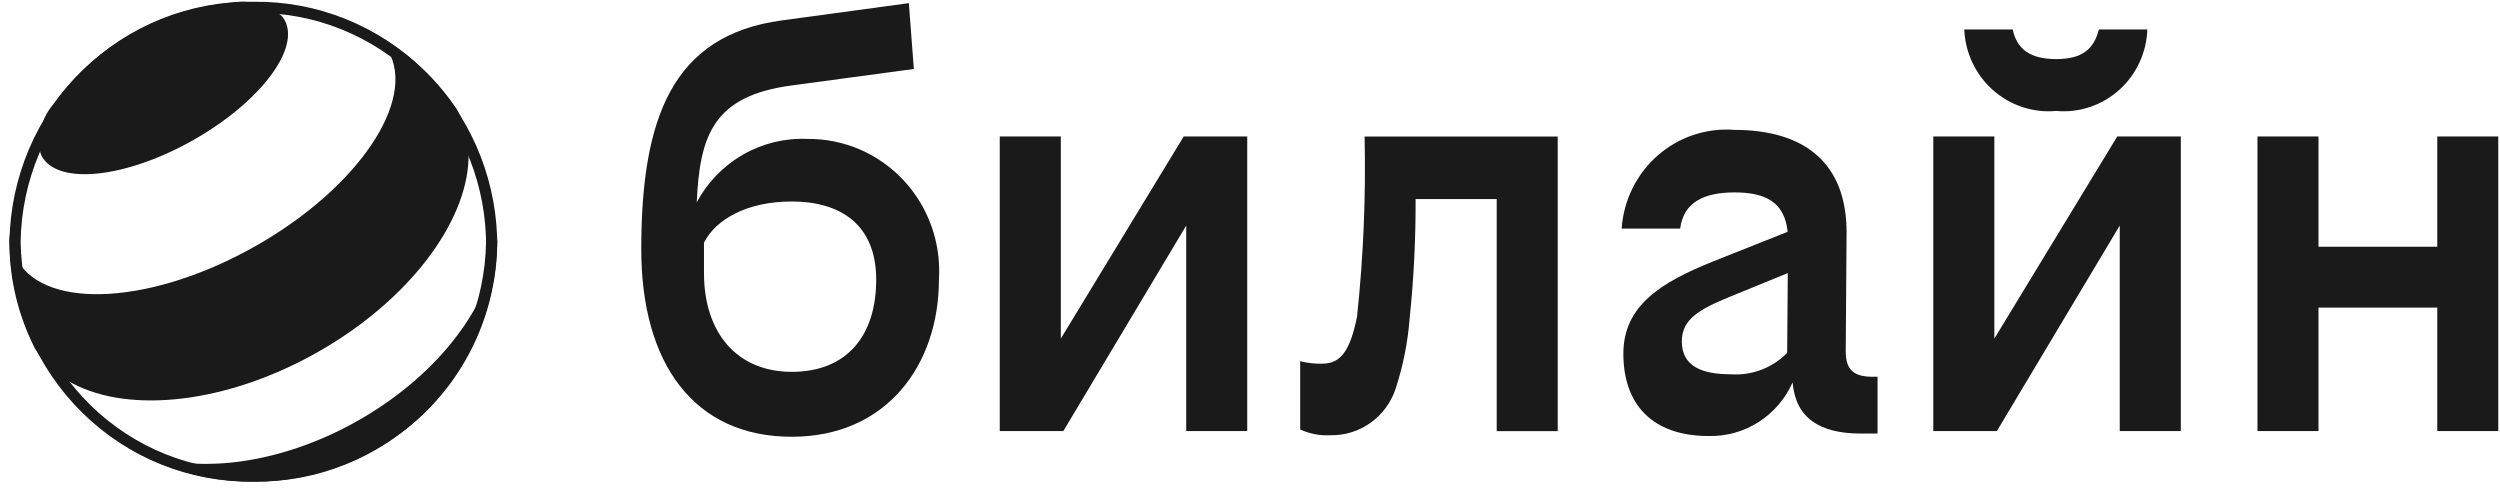
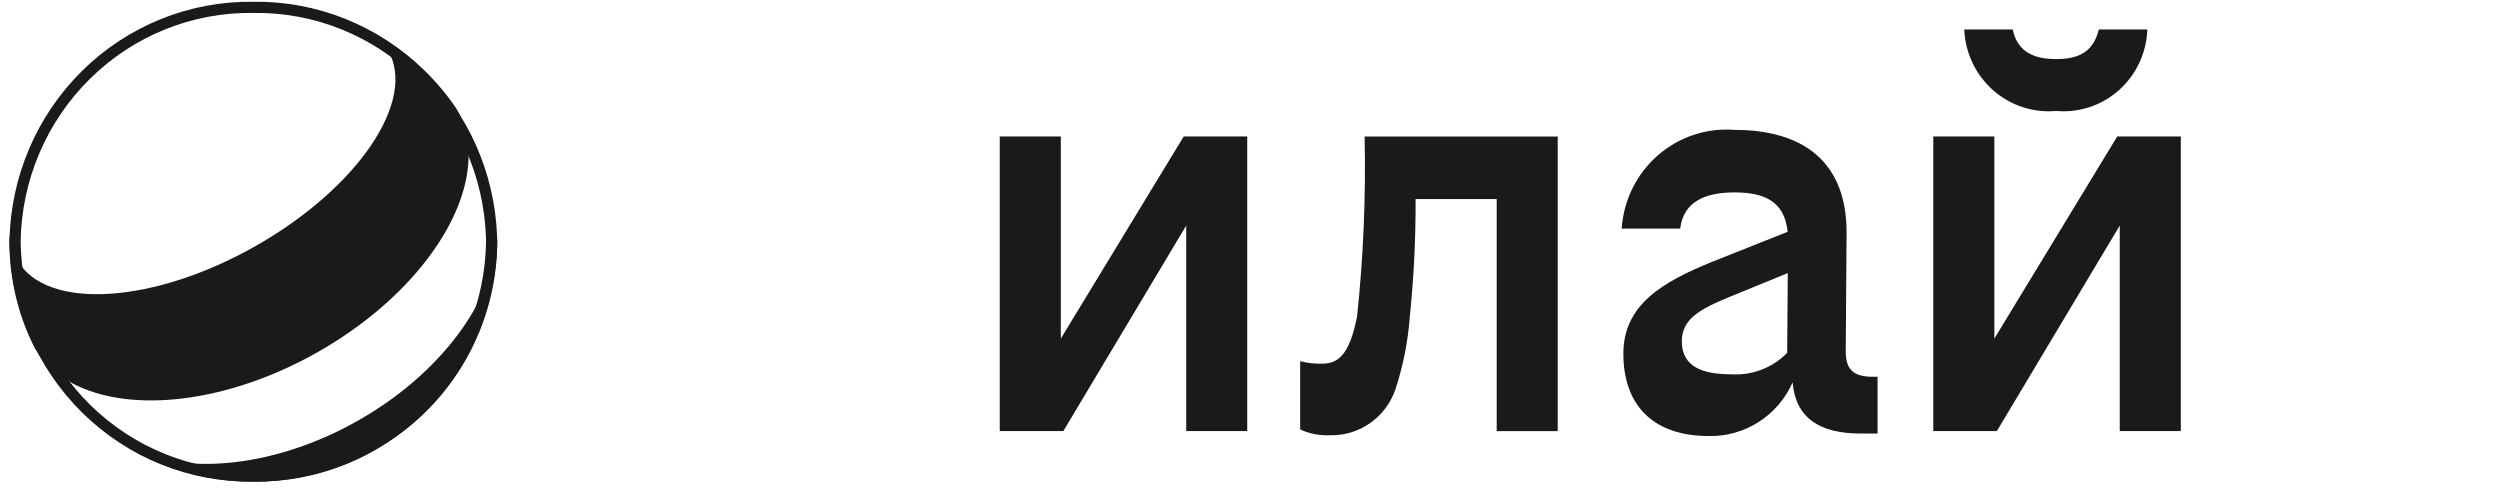
<svg xmlns="http://www.w3.org/2000/svg" width="224" height="44" viewBox="0 0 224 44" fill="none">
  <g clip-path="url(#clip0_27_696)">
    <path d="M184.235 9.941C185.25 10.033 186.273 9.914 187.242 9.592C188.21 9.27 189.104 8.752 189.868 8.069C190.632 7.386 191.251 6.552 191.686 5.619C192.122 4.686 192.365 3.673 192.402 2.642H188.058C187.609 4.41 186.558 5.294 184.235 5.294C181.913 5.294 180.713 4.41 180.34 2.642H175.996C176.04 3.677 176.292 4.692 176.734 5.627C177.177 6.561 177.803 7.394 178.573 8.077C179.343 8.759 180.242 9.276 181.215 9.596C182.189 9.917 183.216 10.034 184.235 9.941Z" fill="#1A1A1A" />
    <path d="M95.05 30.337V12.227H89.578V38.625H95.274L106.285 20.21V38.625H111.752V12.227H106.06L95.05 30.337Z" fill="#1A1A1A" />
-     <path d="M72.367 12.448C70.352 12.356 68.352 12.838 66.594 13.841C64.837 14.844 63.394 16.327 62.428 18.121C62.7 12.139 63.907 8.582 70.943 7.656L81.881 6.179L81.432 0.281L70.044 1.829C60.229 3.155 57.457 10.605 57.457 22.325C57.457 32.573 62.178 39.134 70.942 39.134C79.482 39.134 84.127 32.644 84.127 25.053C84.232 23.429 84.005 21.8 83.46 20.269C82.915 18.738 82.064 17.337 80.961 16.154C79.857 14.971 78.524 14.032 77.045 13.394C75.567 12.756 73.974 12.434 72.367 12.448ZM70.943 33.316C65.997 33.316 63.077 29.779 63.077 24.469V21.741C64.124 19.677 66.9 18.054 70.943 18.054C75.215 18.054 78.508 20.044 78.508 25.057C78.508 30.071 75.888 33.316 70.943 33.316Z" fill="#1A1A1A" />
-     <path d="M218.379 12.227V22.108H207.736V12.227H202.27V38.625H207.736V27.564H218.379V38.625H223.845V12.227H218.379Z" fill="#1A1A1A" />
    <path d="M178.694 30.337V12.227H173.223V38.625H178.919L189.929 20.21V38.625H195.401V12.227H189.705L178.694 30.337Z" fill="#1A1A1A" />
    <path d="M121.59 28.377C120.993 31.326 120.166 32.582 118.518 32.582C117.837 32.607 117.156 32.533 116.496 32.361V38.48C117.34 38.869 118.265 39.046 119.192 38.997C120.472 39.025 121.729 38.641 122.779 37.898C123.83 37.156 124.62 36.094 125.036 34.867C125.719 32.79 126.147 30.636 126.311 28.452C126.677 24.926 126.853 21.383 126.837 17.837H134.105V38.63H139.572V12.235H122.268C122.388 17.625 122.161 23.017 121.59 28.377Z" fill="#1A1A1A" />
    <path d="M165.377 31.471L165.453 21.002C165.529 14.366 161.406 11.638 155.413 11.638C154.174 11.54 152.928 11.692 151.748 12.085C150.567 12.477 149.475 13.103 148.535 13.926C147.594 14.748 146.824 15.752 146.269 16.878C145.714 18.003 145.385 19.23 145.301 20.485H150.543C150.844 18.053 152.789 17.24 155.413 17.24C158.1 17.24 159.901 18.053 160.172 20.769L153.468 23.434C148.899 25.277 145.453 27.342 145.453 31.693C145.453 36.189 148.001 39.067 153.095 39.067C154.677 39.105 156.234 38.67 157.573 37.815C158.911 36.96 159.97 35.724 160.617 34.262C160.884 37.44 163.025 38.846 166.728 38.846H168.229V33.757H167.779C166.05 33.757 165.377 33.094 165.377 31.471ZM155.112 33.536C152.565 33.536 150.692 32.873 150.692 30.587C150.692 28.598 152.264 27.713 154.964 26.604L160.185 24.468L160.13 31.617C159.477 32.282 158.692 32.797 157.826 33.127C156.961 33.459 156.035 33.598 155.112 33.536Z" fill="#1A1A1A" />
    <path d="M32.102 37.674C24.681 41.887 16.633 42.642 11.492 40.118C14.852 42.083 18.659 43.131 22.539 43.159C26.419 43.186 30.24 42.193 33.628 40.277C36.969 38.413 39.749 35.668 41.674 32.334C43.598 28.999 44.595 25.198 44.557 21.336C44.21 26.975 39.519 33.457 32.102 37.674Z" fill="#1A1A1A" />
-     <path d="M25.47 1.737C26.974 4.298 23.338 9.136 17.345 12.535C11.353 15.939 5.279 16.619 3.775 14.054C3.708 13.928 3.653 13.797 3.61 13.662C3.471 12.89 3.508 12.096 3.715 11.341C3.923 10.585 4.297 9.887 4.809 9.299C4.991 9.044 5.178 8.794 5.368 8.548C7.125 6.303 9.301 4.431 11.772 3.038C14.26 1.622 16.994 0.706 19.825 0.339C20.147 0.293 20.46 0.26 20.765 0.239C21.544 0.098 22.343 0.128 23.108 0.327C23.874 0.526 24.588 0.89 25.203 1.394C25.301 1.5 25.391 1.615 25.47 1.737Z" fill="#1A1A1A" />
    <path d="M34.76 4.506C37.387 8.982 32.085 16.828 22.923 22.033C13.76 27.239 4.199 27.831 1.575 23.355C1.141 22.604 0.895 21.756 0.859 20.886C0.741 23.961 1.3 27.024 2.495 29.854C2.677 30.288 2.877 30.717 3.088 31.143L3.118 31.197C3.941 32.559 5.126 33.659 6.538 34.371C11.679 37.078 20.371 36.148 28.5 31.53C36.624 26.913 41.791 19.977 41.981 14.246C42.058 12.676 41.686 11.118 40.909 9.758C40.612 9.32 40.303 8.89 39.977 8.481C38.076 6.07 35.693 4.094 32.984 2.684C33.709 3.142 34.317 3.766 34.76 4.506Z" fill="#1A1A1A" />
    <path d="M22.706 0.659C28.284 0.579 33.667 2.745 37.67 6.684C41.548 10.499 43.824 15.675 44.037 21.135L44.051 21.664C43.965 27.313 41.67 32.696 37.67 36.631C33.667 40.569 28.284 42.735 22.706 42.654H22.692C17.114 42.735 11.732 40.569 7.729 36.631C3.729 32.696 1.433 27.313 1.348 21.664C1.43 16.01 3.725 10.622 7.729 6.684C11.732 2.745 17.114 0.579 22.692 0.659H22.706Z" stroke="#1A1A1A" />
  </g>
  <defs>
    <clipPath id="clip0_27_696">
      <rect width="223" height="43" fill="white" transform="translate(0.844 0.16)" />
    </clipPath>
  </defs>
</svg>